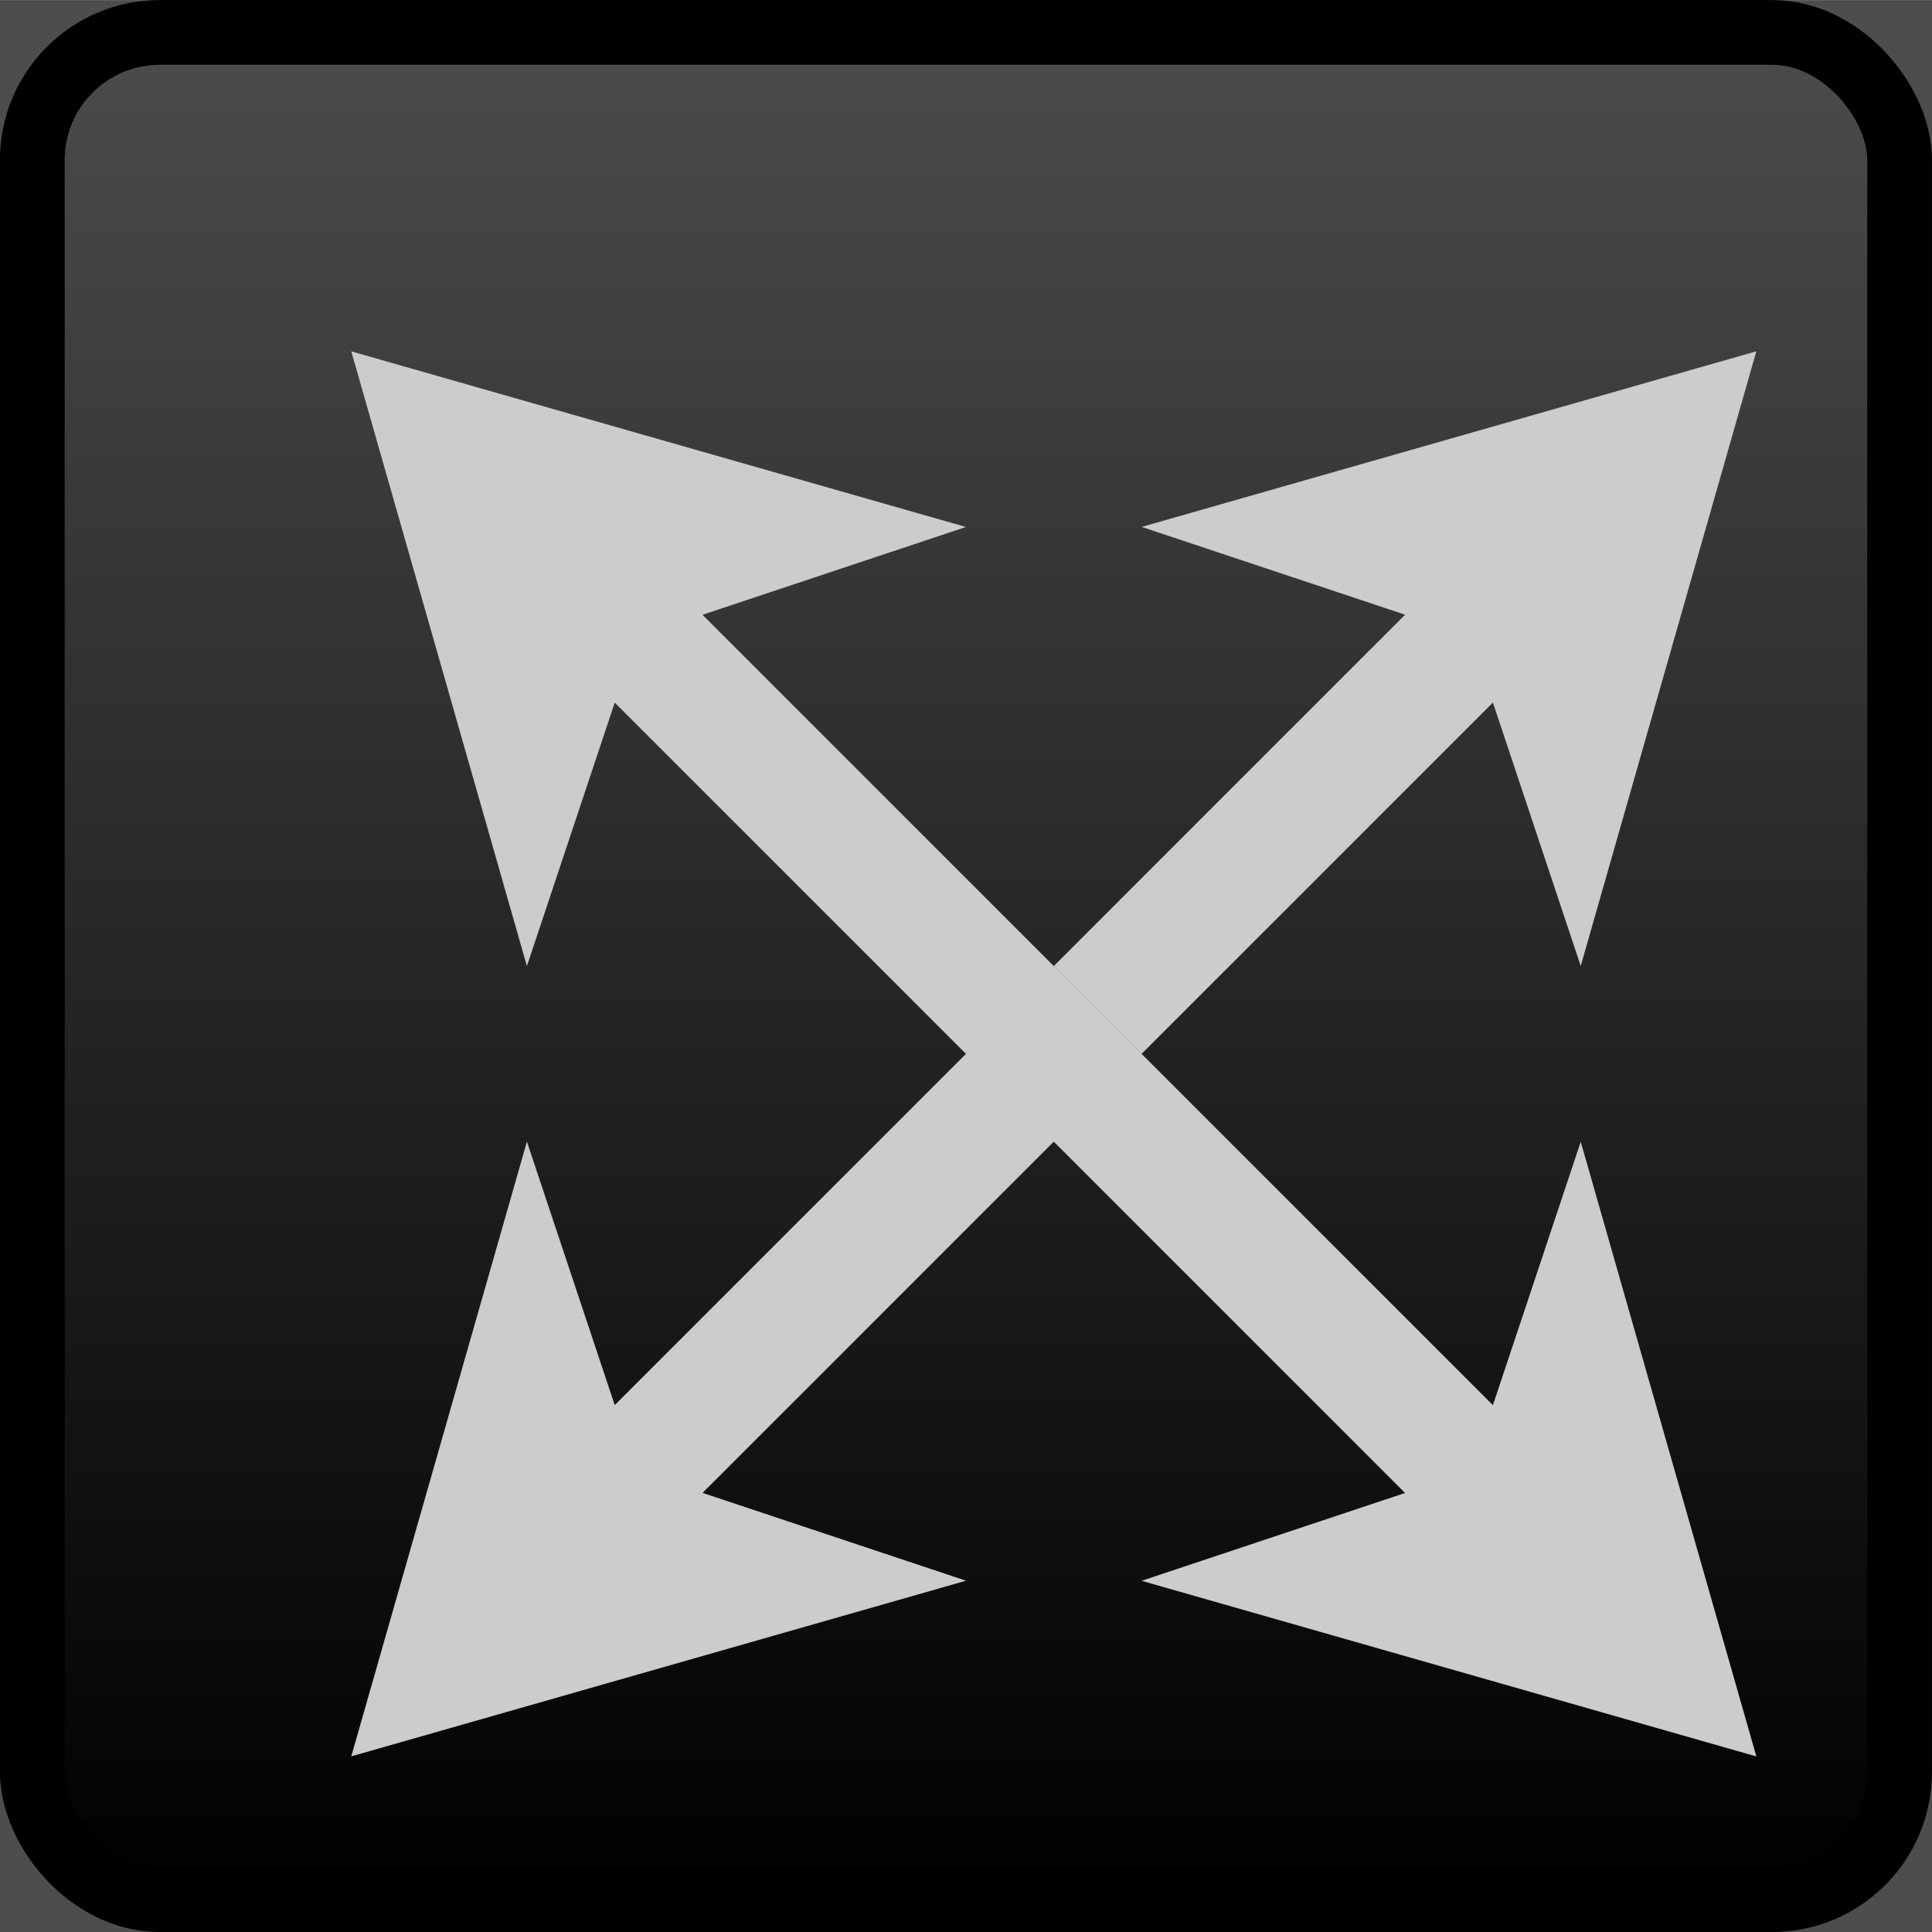
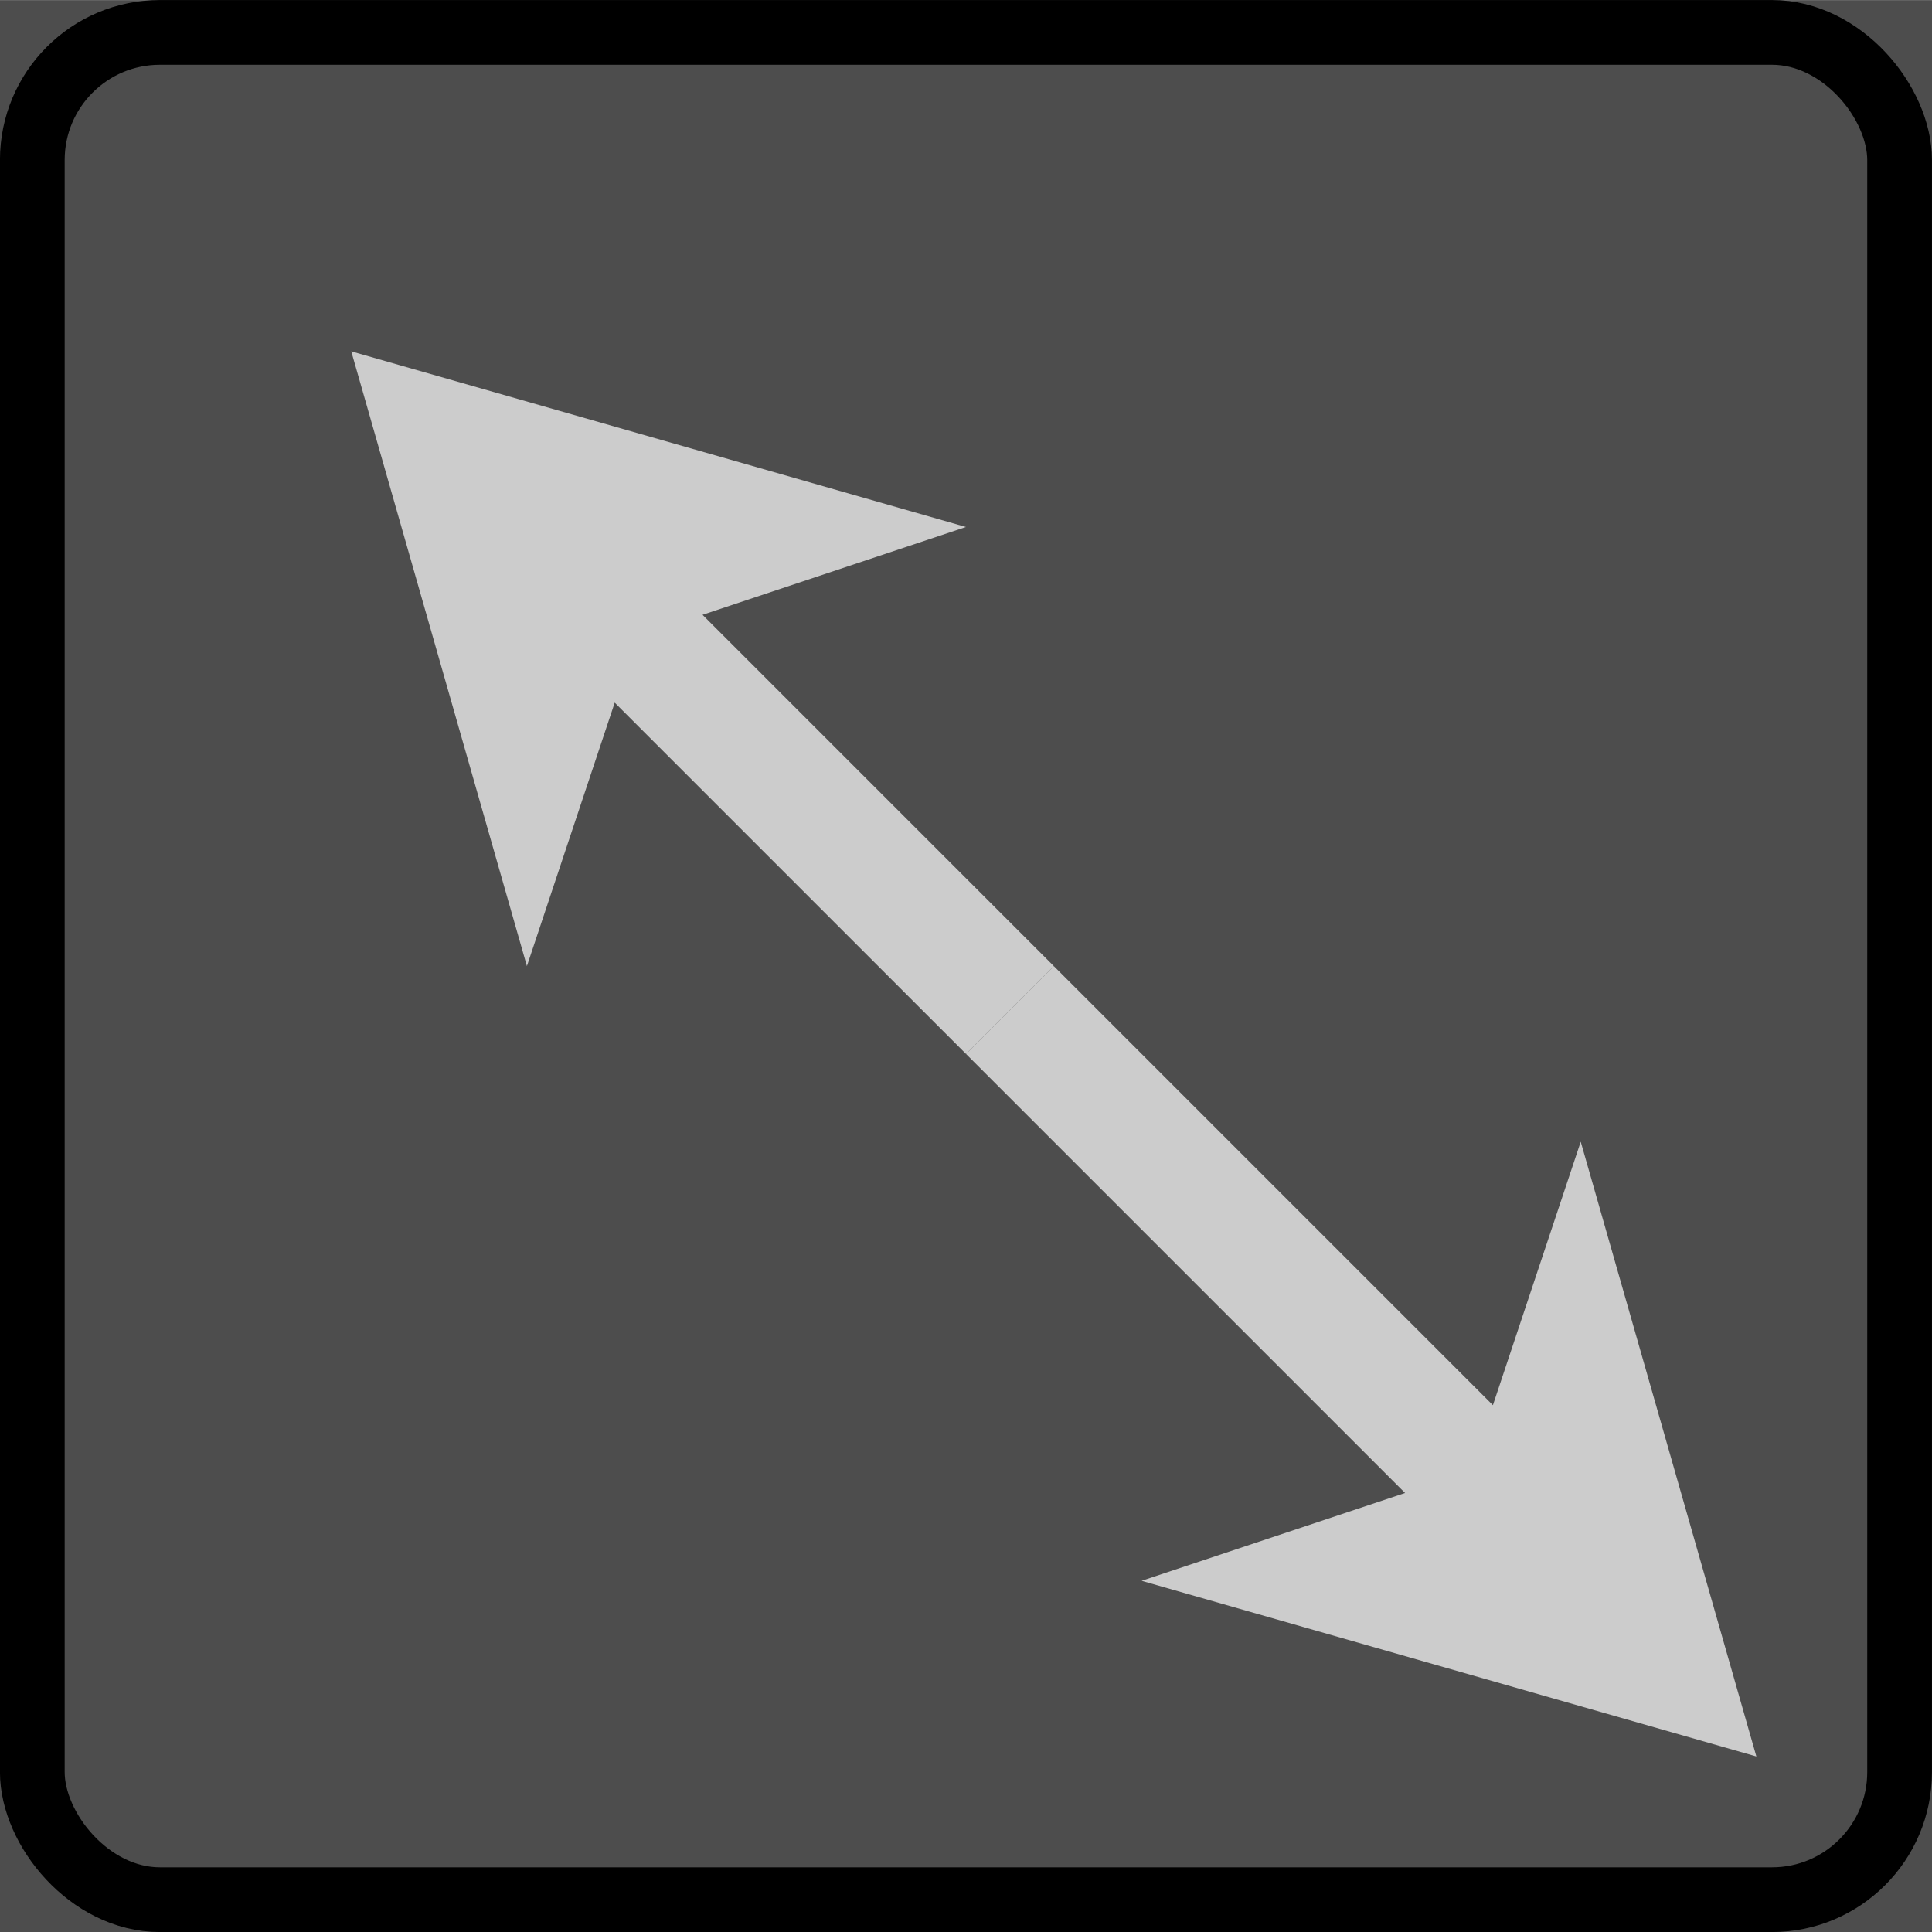
<svg xmlns="http://www.w3.org/2000/svg" xmlns:ns1="http://www.inkscape.org/namespaces/inkscape" xmlns:ns2="http://sodipodi.sourceforge.net/DTD/sodipodi-0.dtd" xmlns:xlink="http://www.w3.org/1999/xlink" width="22" height="22" viewBox="0 0 22 22" version="1.1" id="svg2780" ns1:version="0.92.4 (unknown)" ns2:docname="mask_scale_xydown.svg">
  <title id="title865">Buttons for Cinelerra Mask Tool</title>
  <defs id="defs2774">
    <ns1:path-effect effect="bspline" id="path-effect3001" is_visible="true" weight="33.333" steps="2" helper_size="0" apply_no_weight="true" apply_with_weight="true" only_selected="false" />
    <ns1:path-effect effect="bspline" id="path-effect2979" is_visible="true" weight="33.333" steps="2" helper_size="0" apply_no_weight="true" apply_with_weight="true" only_selected="false" />
    <ns1:path-effect only_selected="false" apply_with_weight="true" apply_no_weight="true" helper_size="0" steps="2" weight="33.333" is_visible="true" id="path-effect2975" effect="bspline" />
    <ns1:path-effect only_selected="false" apply_with_weight="true" apply_no_weight="true" helper_size="0" steps="2" weight="33.333" is_visible="true" id="path-effect3005" effect="bspline" />
    <ns1:path-effect effect="bspline" id="path-effect2989" is_visible="true" weight="33.333" steps="2" helper_size="0" apply_no_weight="true" apply_with_weight="true" only_selected="false" />
    <ns1:path-effect only_selected="false" apply_with_weight="true" apply_no_weight="true" helper_size="0" steps="2" weight="33.333" is_visible="true" id="path-effect3005-3" effect="bspline" />
    <ns1:path-effect effect="bspline" id="path-effect2989-6" is_visible="true" weight="33.333" steps="2" helper_size="0" apply_no_weight="true" apply_with_weight="true" only_selected="false" />
    <linearGradient id="linearGradient3700-3">
      <stop style="stop-color:#ff6600;stop-opacity:1;" offset="0" id="stop3702-6" />
      <stop style="stop-color:#ff6600;stop-opacity:0;" offset="1" id="stop3704-75" />
    </linearGradient>
    <linearGradient ns1:collect="always" xlink:href="#linearGradient3708" id="linearGradient1521" gradientUnits="userSpaceOnUse" gradientTransform="matrix(0.964,0,0,0.985,537.432,10.716)" x1="12" y1="23" x2="12" y2="1" />
    <linearGradient id="linearGradient3708" ns1:collect="always">
      <stop id="stop3710" offset="0" style="stop-color:#000000;stop-opacity:1;" />
      <stop id="stop3712" offset="1" style="stop-color:#000000;stop-opacity:0;" />
    </linearGradient>
  </defs>
  <ns2:namedview id="base" pagecolor="#ffffff" bordercolor="#666666" borderopacity="1.0" ns1:pageopacity="0.0" ns1:pageshadow="2" ns1:zoom="18.985817" ns1:cx="1.1808142" ns1:cy="9.2740964" ns1:document-units="px" ns1:current-layer="layer1" showgrid="false" units="px" ns1:pagecheckerboard="true" showborder="true" borderlayer="false" ns1:window-width="1280" ns1:window-height="751" ns1:window-x="0" ns1:window-y="25" ns1:window-maximized="1" ns1:showpageshadow="false" />
  <g ns1:label="Layer 1" ns1:groupmode="layer" id="layer1" transform="translate(0,-289.708)">
    <g id="g3041" transform="translate(1.098,1.641)">
      <g ns1:export-ydpi="96" ns1:export-xdpi="96" ns1:export-filename="/home/charlie/Documents/Cinelerra_themes_MaskTool_LinearSmooth_SVG-PNG_btns/export-Unflat_20190707/mask_scale_xydown.png" style="display:inline" id="g1519" transform="translate(-539.098,276.367)">
        <rect style="fill:#4d4d4d;fill-opacity:1;stroke:none;stroke-width:1" id="rect1513" width="22" height="22" x="538" y="11.701" />
-         <rect rx="1.453" style="fill:url(#linearGradient1521);fill-opacity:1;stroke:none;stroke-width:1" id="rect1515" width="21.208" height="21.669" x="538.396" y="11.701" ry="1.453" />
        <rect rx="1.453" ry="1.453" y="12.069" x="538.368" height="21.263" width="21.263" id="rect1517" style="fill:none;stroke:#000000;stroke-width:0.737;stroke-linejoin:round;stroke-miterlimit:4;stroke-dasharray:none;stroke-opacity:1" />
      </g>
-       <path style="display:inline;fill:#cccccc;fill-opacity:1;stroke:none;stroke-width:1px;stroke-linecap:butt;stroke-linejoin:miter;stroke-opacity:1" d="m 18.902,292.067 -7,2 3,1 -4,4 1,1 4,-4 1,3 z" id="path2581" ns1:connector-curvature="0" ns2:nodetypes="cccccccc" ns1:export-filename="/home/charlie/Documents/Cinelerra_themes_MaskTool_LinearSmooth_SVG-PNG_btns/export-Unflat_20190707/mask_scale_xydown.png" ns1:export-xdpi="96" ns1:export-ydpi="96" />
-       <path ns2:nodetypes="cccccccc" ns1:connector-curvature="0" id="path2583" d="m 2.902,308.067 7,-2 -3,-1 5,-5 -1,-1 -5,5 -1,-3 z" style="display:inline;fill:#cccccc;fill-opacity:1;stroke:none;stroke-width:1px;stroke-linecap:butt;stroke-linejoin:miter;stroke-opacity:1" ns1:export-filename="/home/charlie/Documents/Cinelerra_themes_MaskTool_LinearSmooth_SVG-PNG_btns/export-Unflat_20190707/mask_scale_xydown.png" ns1:export-xdpi="96" ns1:export-ydpi="96" />
      <g ns1:export-ydpi="96" ns1:export-xdpi="96" ns1:export-filename="/home/charlie/Documents/Cinelerra_themes_MaskTool_LinearSmooth_SVG-PNG_btns/export-Unflat_20190707/mask_scale_xydown.png" id="g3663" style="display:inline" transform="translate(-571.098,78.367)">
        <path style="fill:#cccccc;fill-opacity:1;stroke:none;stroke-width:1px;stroke-linecap:butt;stroke-linejoin:miter;stroke-opacity:1" d="m 574,213.701 7,2 -3,1 4,4 -1,1 -4,-4 -1,3 z" id="path2585" ns1:connector-curvature="0" ns2:nodetypes="cccccccc" />
        <path ns2:nodetypes="cccccccc" ns1:connector-curvature="0" id="path2587" d="m 590,229.701 -7,-2 3,-1 -5,-5 1,-1 5,5 1,-3 z" style="fill:#cccccc;fill-opacity:1;stroke:none;stroke-width:1px;stroke-linecap:butt;stroke-linejoin:miter;stroke-opacity:1" />
      </g>
    </g>
  </g>
</svg>